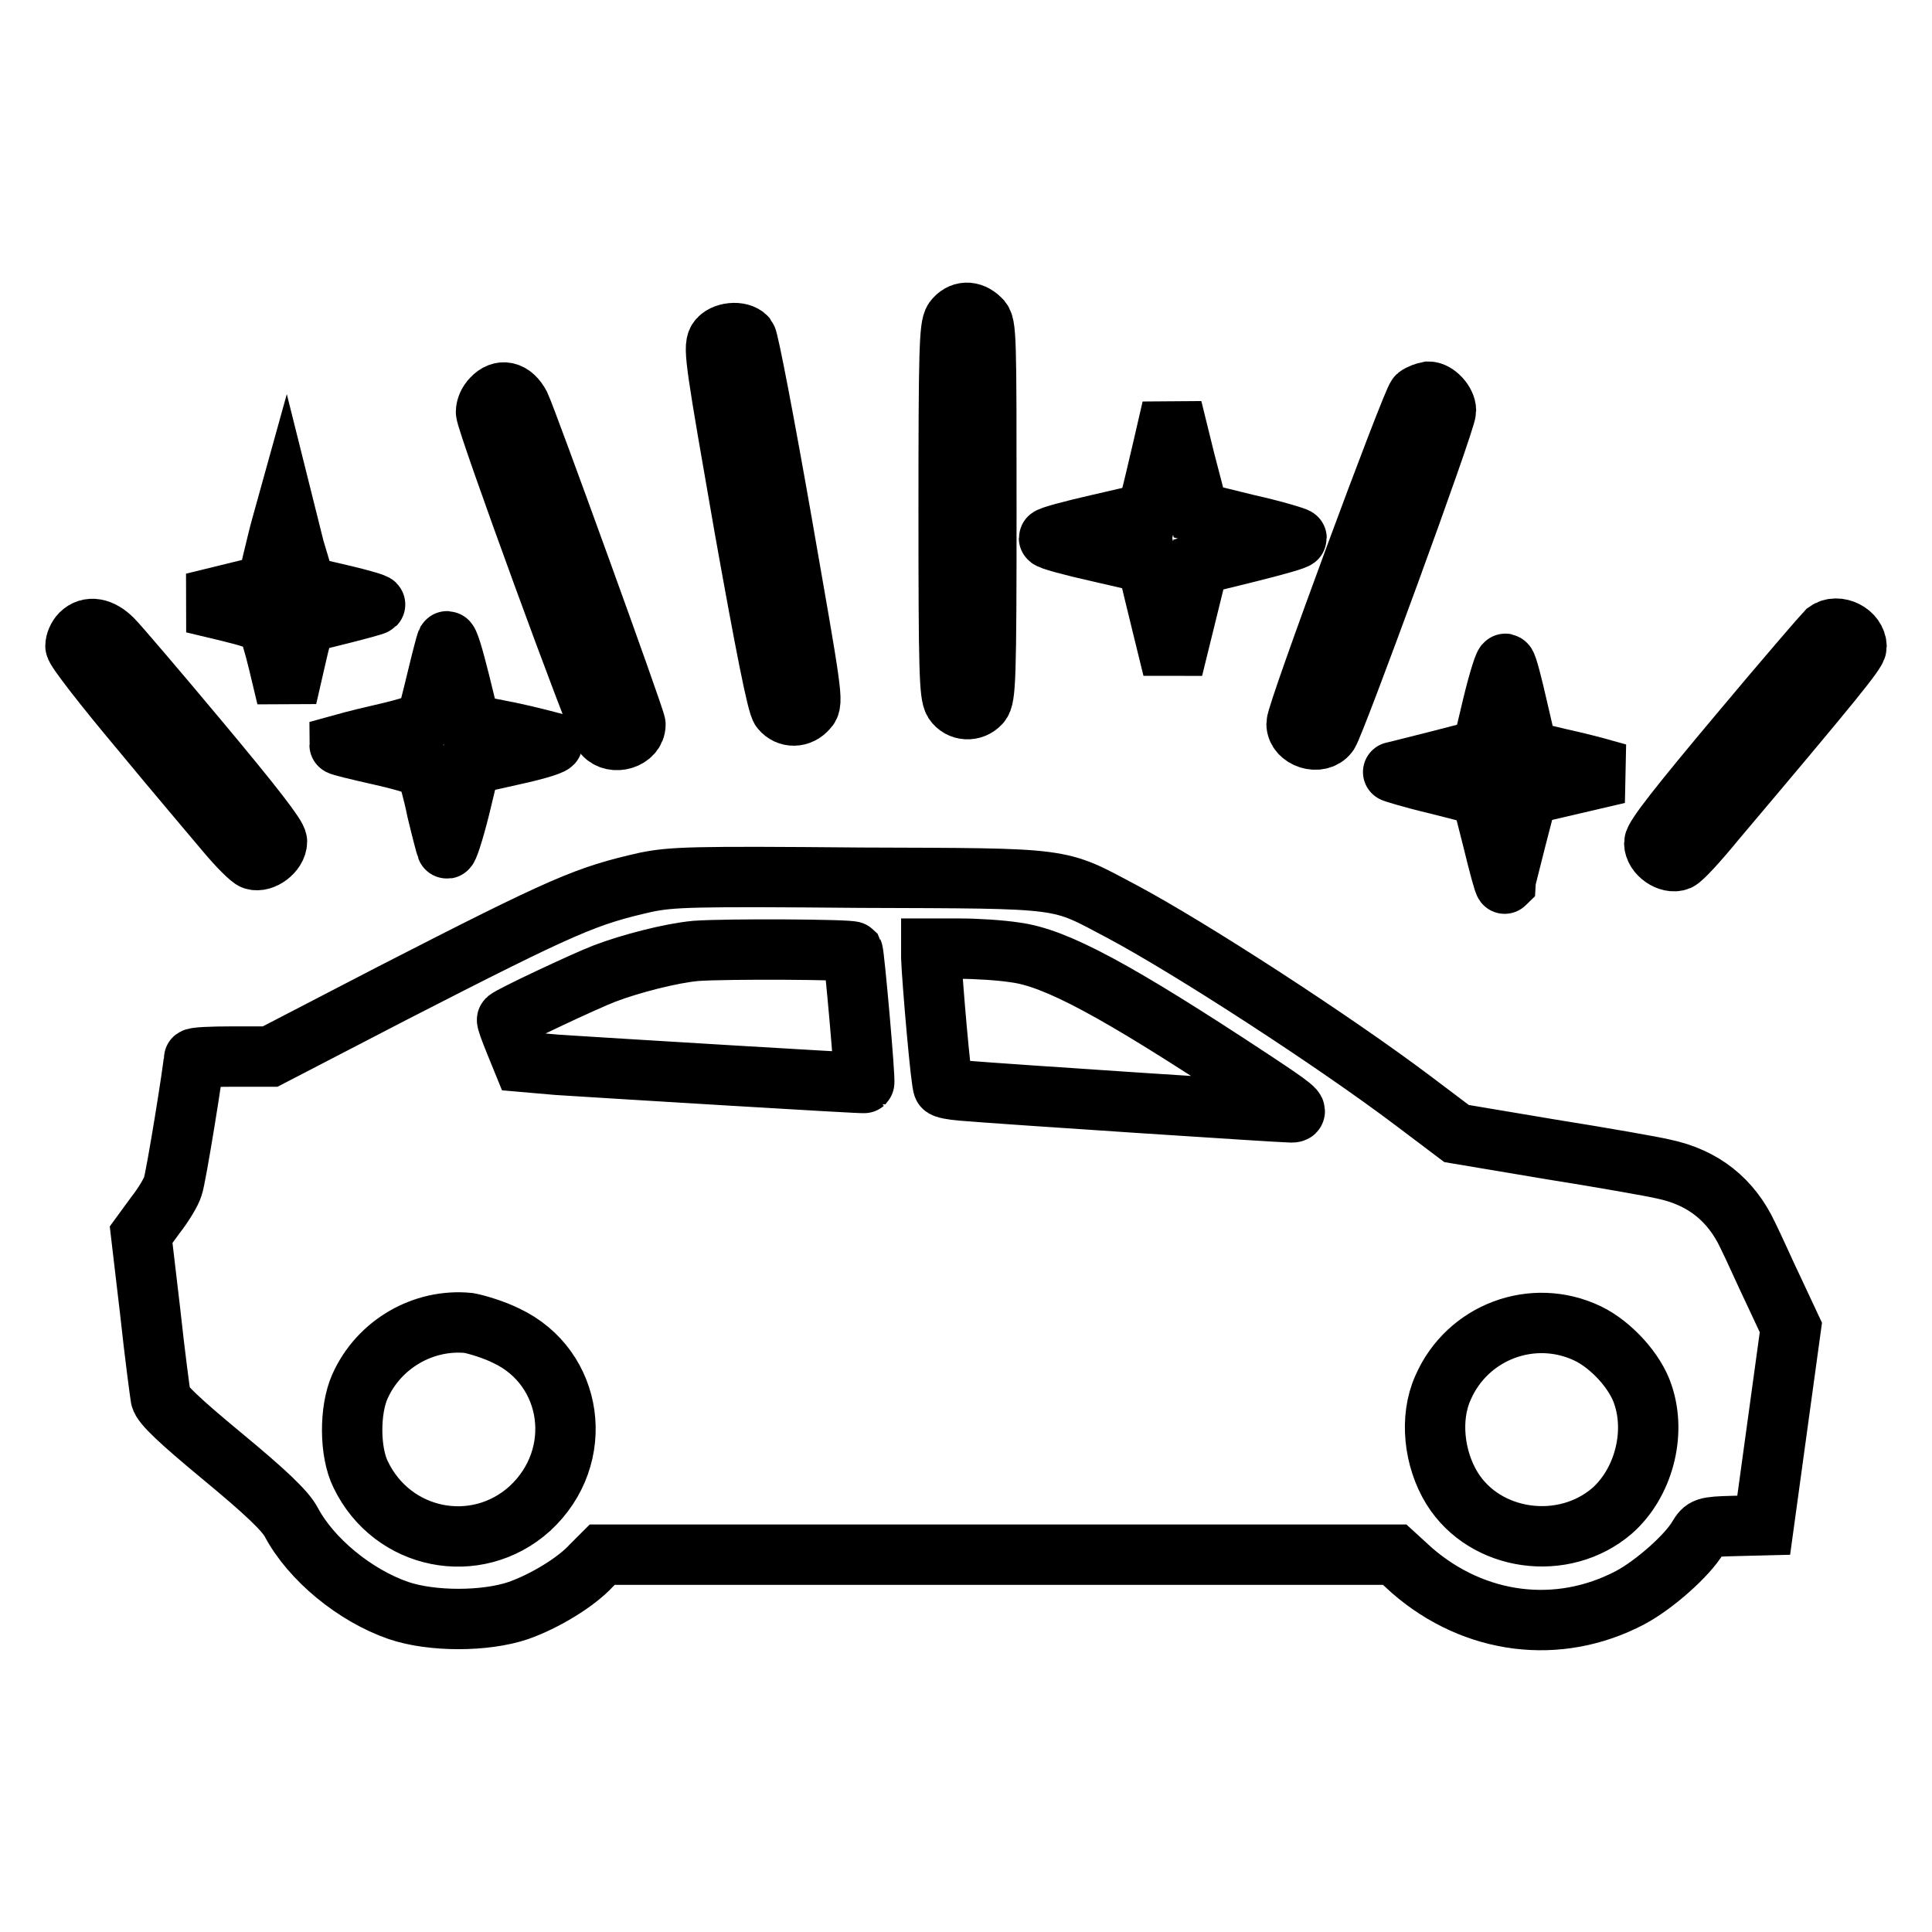
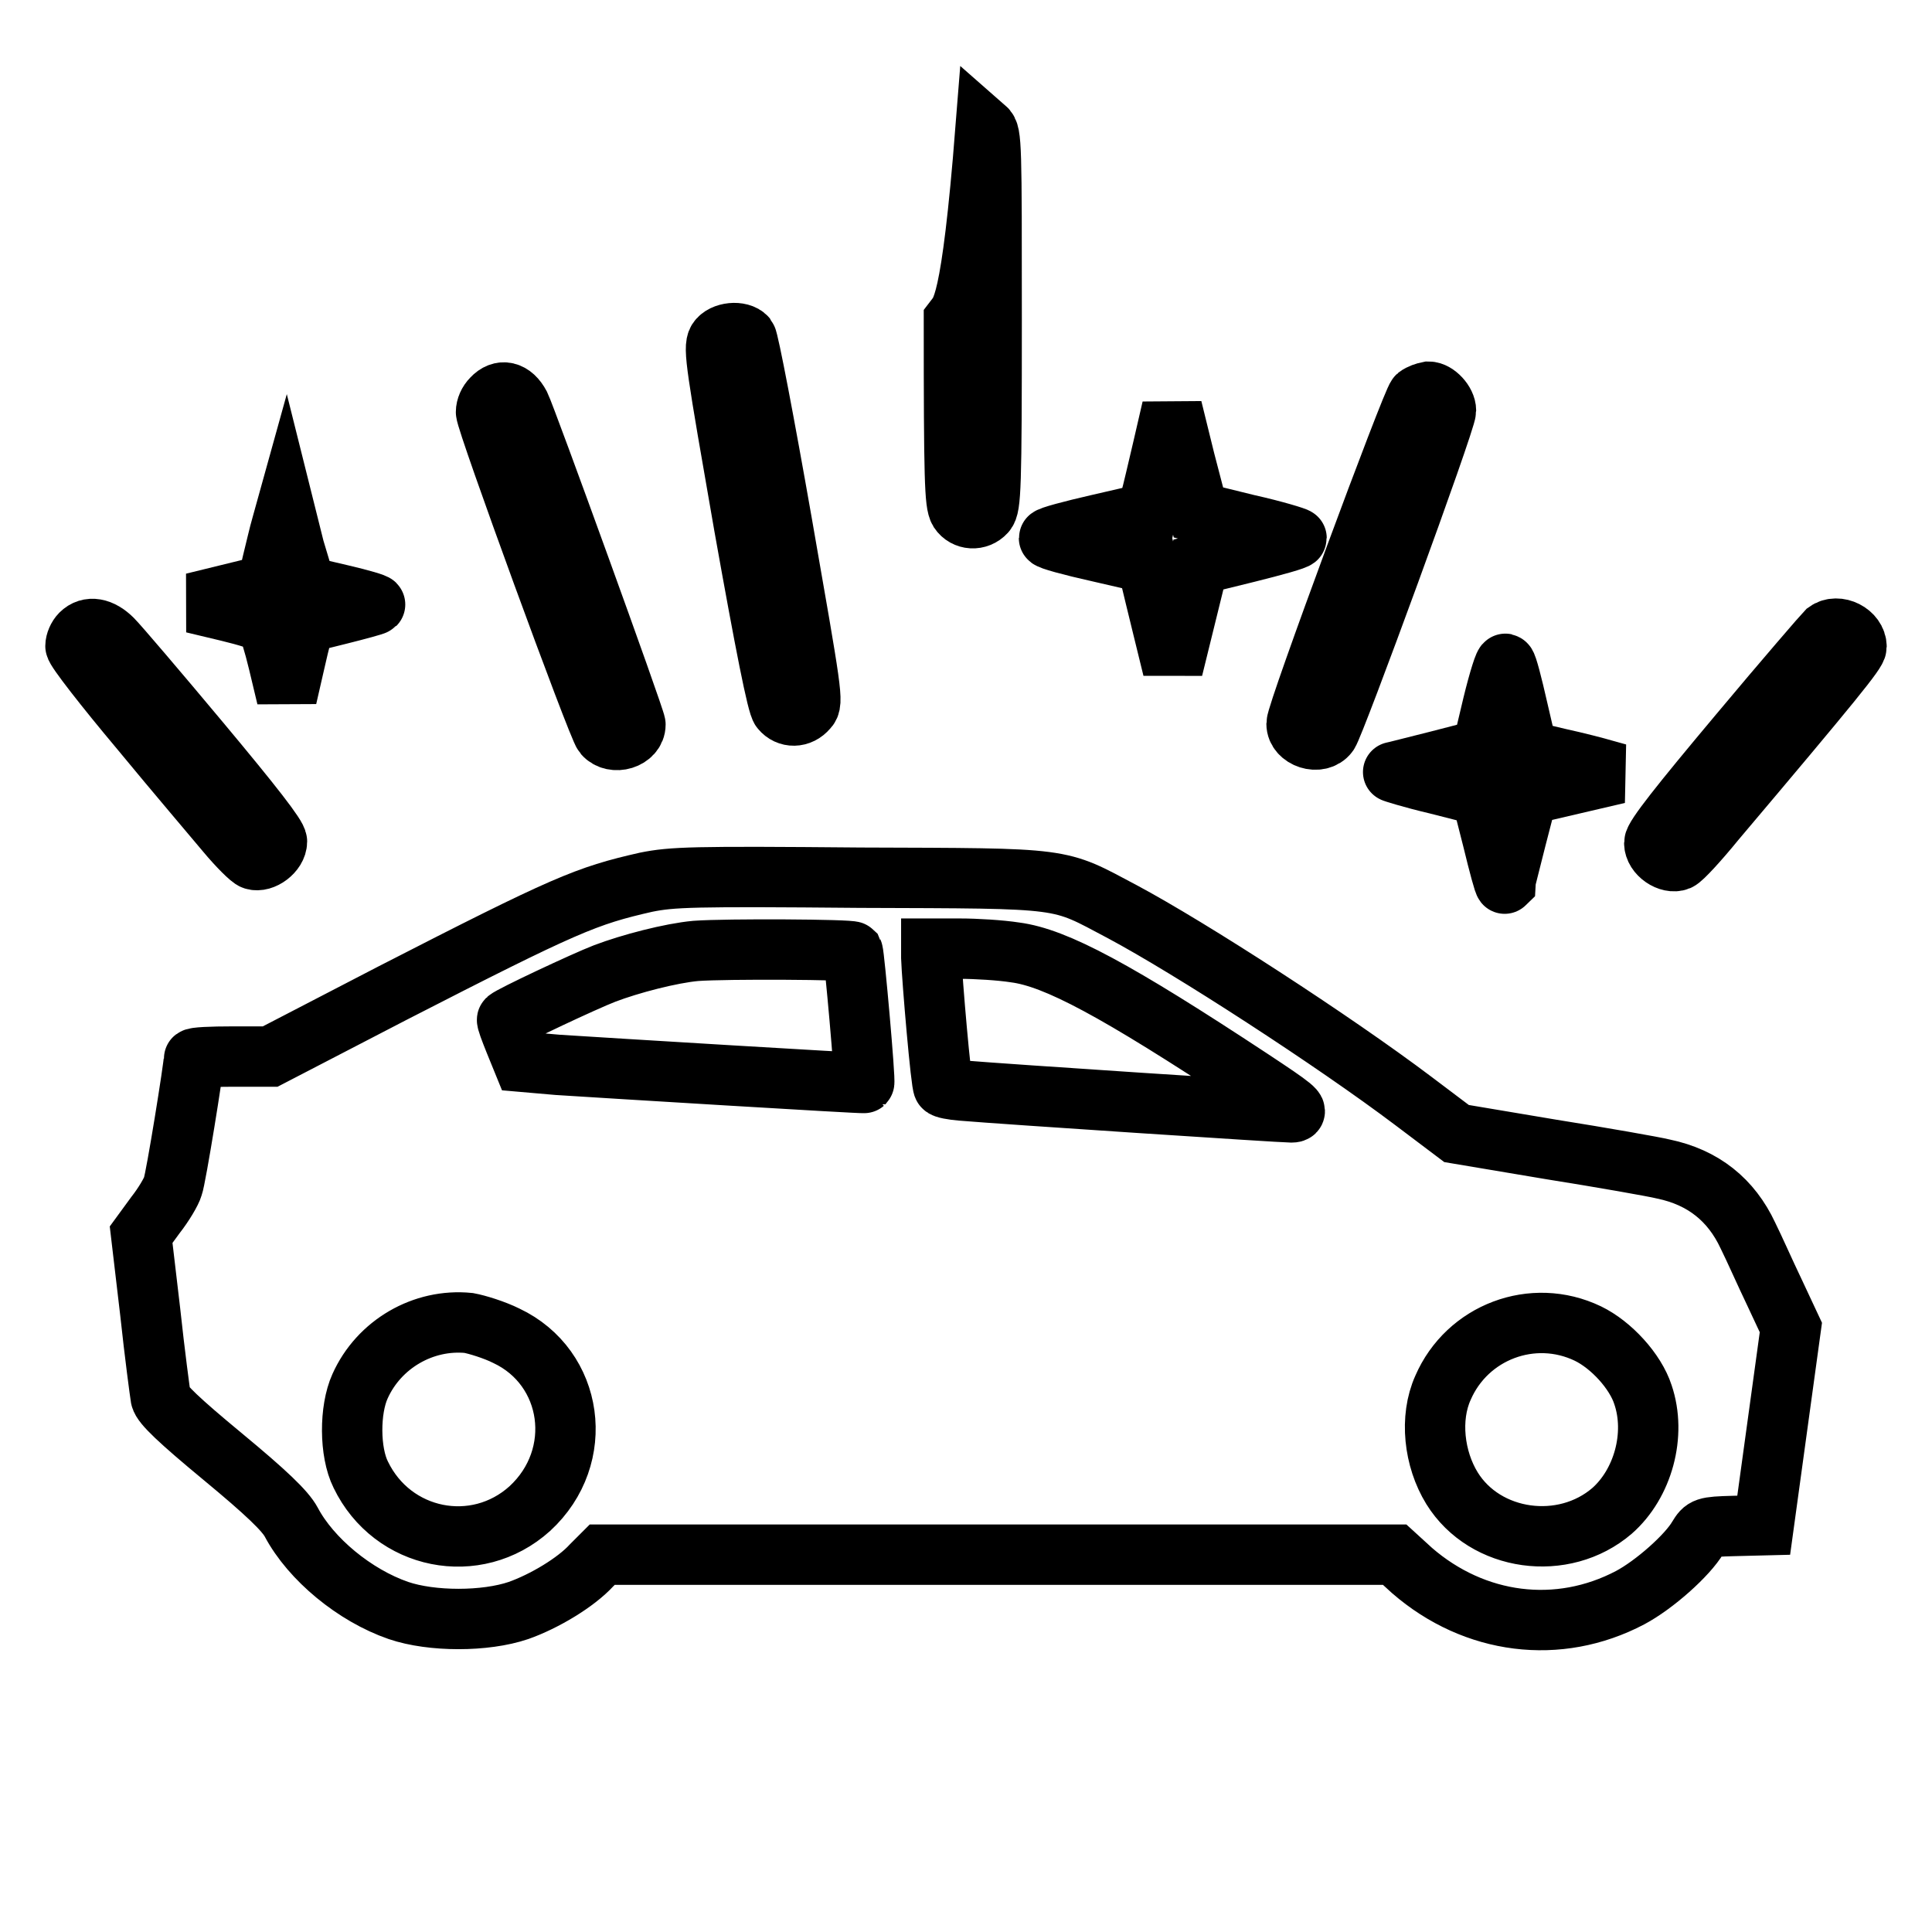
<svg xmlns="http://www.w3.org/2000/svg" version="1.1" x="0px" y="0px" viewBox="0 0 256 256" enable-background="new 0 0 256 256" xml:space="preserve">
  <g>
    <g>
      <g>
-         <path stroke-width="8" fill-opacity="0" stroke="#000000" d="M126.4,42.4c-0.6,0.9-0.7,4.1-0.7,25.3c0,21.2,0.1,24.3,0.7,25.3c0.8,1.2,2.5,1.3,3.5,0.2c0.7-0.8,0.8-3.2,0.8-25.5c0-23.3,0-24.7-0.8-25.4C128.7,41.1,127.3,41.2,126.4,42.4z" />
+         <path stroke-width="8" fill-opacity="0" stroke="#000000" d="M126.4,42.4c0,21.2,0.1,24.3,0.7,25.3c0.8,1.2,2.5,1.3,3.5,0.2c0.7-0.8,0.8-3.2,0.8-25.5c0-23.3,0-24.7-0.8-25.4C128.7,41.1,127.3,41.2,126.4,42.4z" />
        <path stroke-width="8" fill-opacity="0" stroke="#000000" d="M95.1,45.1c-0.6,1-0.2,3.4,3.5,24.6c2.8,15.7,4.4,23.8,4.9,24.3c0.9,1.1,2.5,1.1,3.5-0.1c0.8-0.8,0.6-1.8-3.4-24.7c-2.3-13.1-4.4-24.1-4.7-24.5C98.1,43.8,95.8,44,95.1,45.1z" />
        <path stroke-width="8" fill-opacity="0" stroke="#000000" d="M65.2,52.8c-0.5,0.5-0.8,1.2-0.8,1.8c0,1.3,14.8,41.8,15.6,42.7c1.3,1.5,4.2,0.6,4.2-1.3c0-0.7-14.5-40.7-15.3-42.3C67.9,51.8,66.4,51.5,65.2,52.8z" />
        <path stroke-width="8" fill-opacity="0" stroke="#000000" d="M187.8,52.5c-0.7,0.6-16,41.9-16,43.4c0,1.9,3,2.9,4.2,1.3c0.8-1,15.6-41.4,15.6-42.8c0-1.1-1.3-2.5-2.3-2.5C188.8,52,188.2,52.2,187.8,52.5z" />
        <path stroke-width="8" fill-opacity="0" stroke="#000000" d="M154.1,59.3c-0.7,2.9-1.4,6.1-1.7,7l-0.4,1.7l-6.5,1.5c-3.5,0.8-6.5,1.6-6.5,1.8c0,0.2,2.9,1,6.5,1.8l6.5,1.5l0.4,1.7c0.2,0.9,1,4.1,1.7,7l1.3,5.3l1.7-6.9l1.7-6.9l6.5-1.6c3.6-0.9,6.5-1.7,6.5-1.9c0-0.1-2.9-1-6.5-1.8l-6.5-1.6L157,61l-1.7-6.9L154.1,59.3z" />
        <path stroke-width="8" fill-opacity="0" stroke="#000000" d="M37.3,69.7c-0.3,1-0.8,3.2-1.2,4.8l-0.7,3l-4.9,1.2l-4.9,1.2l4.6,1.1c2.5,0.6,4.8,1.3,5.1,1.7c0.3,0.3,1,2.6,1.6,5.1l1.1,4.6l1.1-4.8c0.6-2.7,1.2-4.9,1.3-5s2.2-0.6,4.6-1.2c2.4-0.6,4.6-1.2,4.7-1.3c0.1-0.1-1.9-0.7-4.5-1.3l-4.7-1.1L39,72.7l-1.2-4.8L37.3,69.7z" />
        <path stroke-width="8" fill-opacity="0" stroke="#000000" d="M10.7,84c-0.4,0.4-0.7,1.1-0.7,1.6c0,0.5,3.9,5.5,8.6,11.1c4.7,5.7,9.9,11.8,11.4,13.6c1.5,1.8,3.2,3.5,3.6,3.6c1.2,0.4,3.1-1,3.1-2.4c0-0.7-3.1-4.7-10.2-13.2c-5.6-6.7-10.8-12.8-11.6-13.6C13.4,83.2,11.8,82.9,10.7,84z" />
        <path stroke-width="8" fill-opacity="0" stroke="#000000" d="M242,83.7c-0.2,0.2-5.5,6.3-11.6,13.6c-7.8,9.3-11.2,13.6-11.2,14.4c0,1.5,2,2.8,3.2,2.3c0.5-0.2,2.7-2.6,4.9-5.3C243.1,90,246,86.4,246,85.7C246,83.9,243.5,82.6,242,83.7z" />
-         <path stroke-width="8" fill-opacity="0" stroke="#000000" d="M59.2,85c-0.1,0.2-0.7,2.5-1.3,5c-0.6,2.5-1.2,4.9-1.4,5.3c-0.2,0.5-2.4,1.2-5.9,2c-3.1,0.7-5.6,1.4-5.6,1.4c0,0.1,2.5,0.7,5.6,1.4c3.5,0.8,5.7,1.5,5.9,2c0.2,0.4,0.9,2.8,1.4,5.3c0.6,2.5,1.2,4.8,1.3,5c0.1,0.3,0.9-2.1,1.7-5.3l1.4-5.8l5.8-1.3c3.2-0.7,5.4-1.4,5.1-1.6c-0.4-0.1-2.9-0.8-5.8-1.4L62.3,96l-1.4-5.7C60.1,87.1,59.4,84.7,59.2,85z" />
        <path stroke-width="8" fill-opacity="0" stroke="#000000" d="M197.8,93.4l-1.4,5.9l-5.8,1.5c-3.2,0.8-5.9,1.5-6,1.5s2.4,0.8,5.8,1.6l5.9,1.5l1.5,5.9c0.8,3.3,1.5,5.9,1.6,5.8c0-0.1,0.7-2.8,1.5-6l1.5-5.8l6-1.4l6-1.4l-1.8-0.5c-1-0.3-3.7-1-6-1.5l-4.2-1l-1.3-5.6c-0.7-3.1-1.4-5.8-1.6-5.9C199.4,87.6,198.6,90.1,197.8,93.4z" />
        <path stroke-width="8" fill-opacity="0" stroke="#000000" d="M85.6,116.9c-7.9,1.8-10.6,2.9-33.6,14.7L35.8,140h-5c-2.8,0-5.1,0.1-5.1,0.3c0,1-2.4,15.9-2.8,16.9c-0.2,0.7-1.2,2.4-2.3,3.8l-1.9,2.6l1.2,10.2c0.6,5.6,1.3,10.8,1.4,11.4c0.2,0.9,2.4,3,8.2,7.8c5.8,4.8,8.3,7.2,9.1,8.7c2.6,4.9,8.4,9.7,14.2,11.7c4.4,1.5,11.5,1.5,15.9,0c3.4-1.2,7.6-3.7,9.7-6l1.4-1.4h52.5h52.5l2.3,2.1c8.3,7.2,19.4,8.6,28.9,3.6c3.2-1.7,7.6-5.6,9-8c0.8-1.3,0.9-1.4,4.7-1.5l4-0.1l1.8-13.1l1.8-13.1l-2.2-4.7c-1.2-2.5-2.7-5.9-3.5-7.5c-2.2-4.7-5.9-7.7-11.2-8.8c-1.2-0.3-8-1.5-14.9-2.6l-12.5-2.1l-5.7-4.3c-10.6-8-29.6-20.3-38.6-25.1c-8.7-4.6-6.9-4.4-34.7-4.5C91.7,116.1,89.1,116.2,85.6,116.9z M113,126.1c0.2,0.4,1.7,17.2,1.5,17.4c-0.1,0.1-34.4-2-40.6-2.4l-4.6-0.4l-1.1-2.7c-0.6-1.5-1.1-2.8-1-2.9c0.5-0.5,10.3-5.1,12.9-6.1c3.4-1.3,8.8-2.7,12.1-3C96.3,125.7,112.7,125.8,113,126.1z M134.5,126.2c5.4,0.7,13.4,5,31.3,16.8c5.6,3.7,6.5,4.4,5.3,4.4c-1.2,0-37.8-2.4-43.7-2.9c-1.2-0.1-2.3-0.3-2.4-0.5c-0.3-0.2-1.5-14.2-1.6-17.1v-1.2h3.8C129.3,125.7,132.6,125.9,134.5,126.2z M67.1,177c8.9,4.2,10.6,16,3.1,22.9c-7.1,6.4-18.2,4.2-22.4-4.5c-1.5-3-1.5-8.6-0.1-11.7c2.5-5.6,8.4-9,14.4-8.4C63.2,175.5,65.5,176.2,67.1,177z M210.4,176.7c3.1,1.5,6.3,5,7.3,8.1c1.8,5.3,0,11.8-4.1,15.4c-6.4,5.5-16.8,4.1-21.2-3c-2.4-3.9-3-9.3-1.2-13.3C194.4,176.5,203.1,173.2,210.4,176.7z" />
      </g>
    </g>
  </g>
</svg>